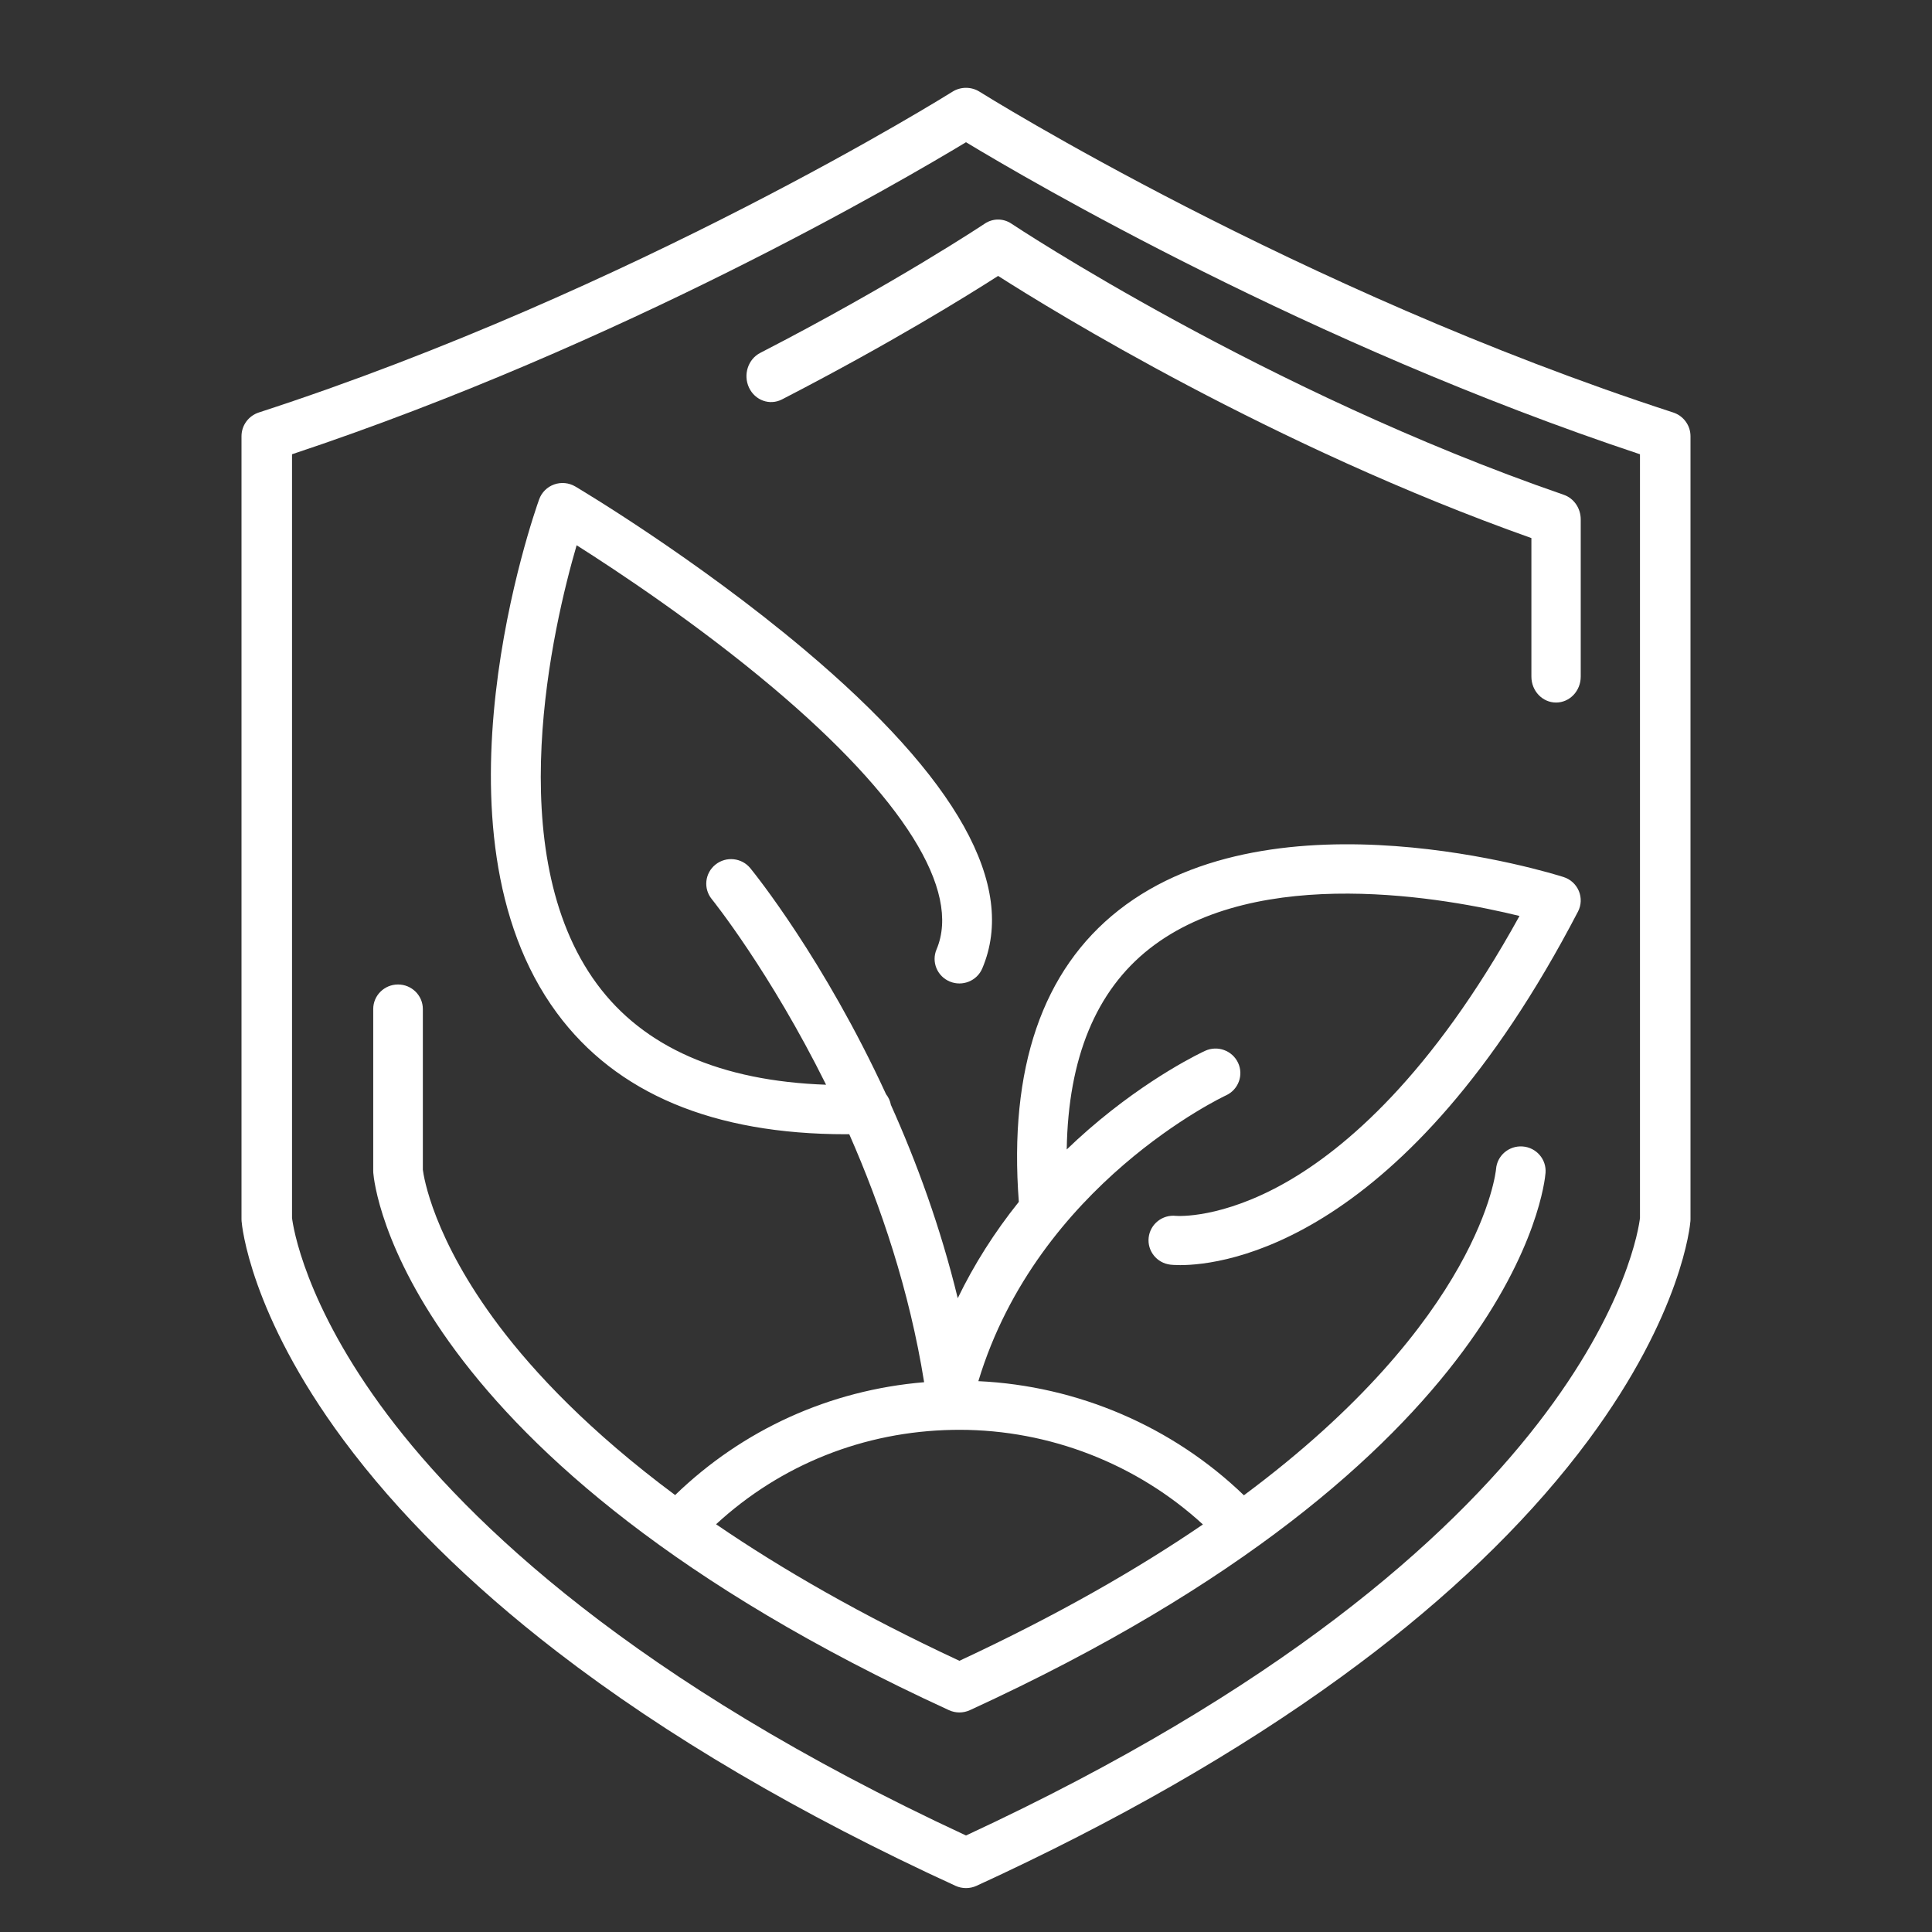
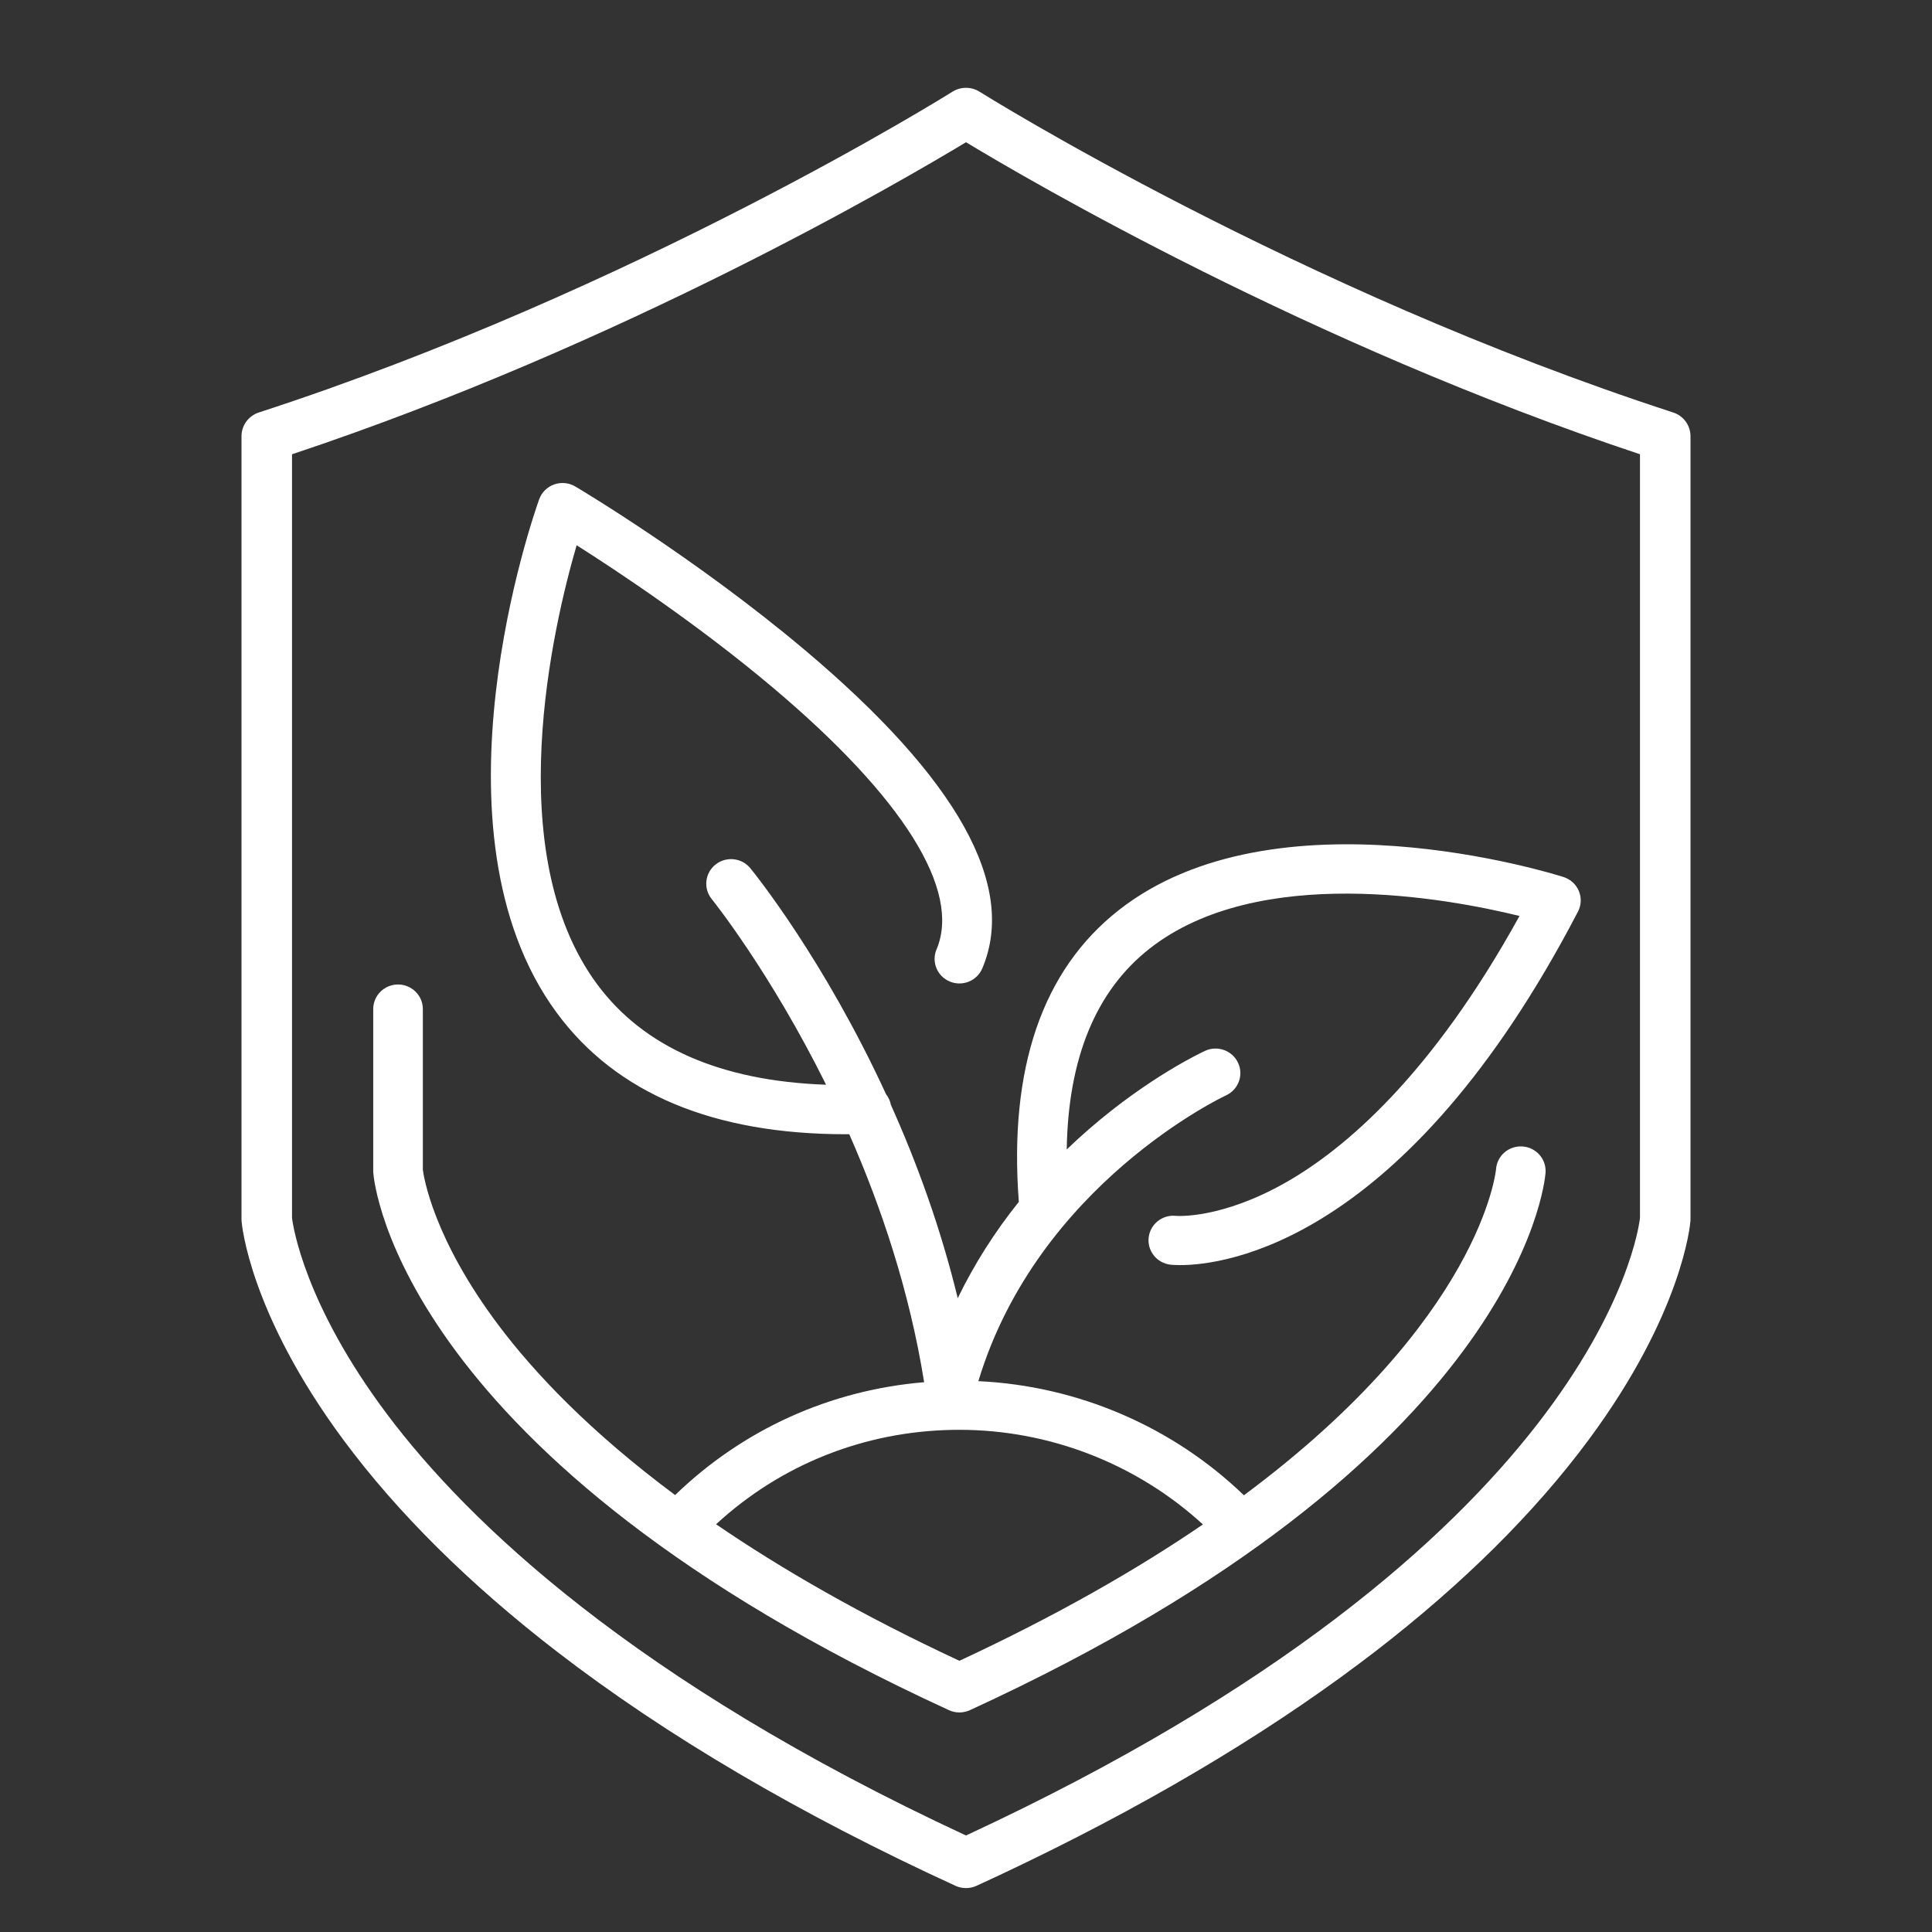
<svg xmlns="http://www.w3.org/2000/svg" width="88px" height="88px" viewBox="0 0 88 88" version="1.1">
  <rect x="0" y="0" width="88" height="88" fill="#333333" stroke="none" />
  <title>icon-escudo</title>
  <g id="Page-1" stroke="none" stroke-width="1" fill="none" fill-rule="evenodd">
    <g id="Assets" transform="translate(-1070, -289)" fill="#FFFFFF">
      <g id="icono-escudo" transform="translate(1081, 293)">
        <path d="M63.699,51.476 C63.61,52.251 61.582,66.335 33,79.604 C17.851,72.569 10.31,65.31 6.646,60.437 C2.861,55.401 2.345,51.834 2.301,51.474 L2.301,16.691 C17.355,11.684 30.099,4.232 33,2.478 C35.901,4.232 48.645,11.684 63.699,16.691 L63.699,51.476 Z M65.208,14.787 C48.066,9.215 33.76,0.268 33.618,0.178 C33.241,-0.059 32.759,-0.059 32.382,0.178 C32.24,0.268 17.934,9.215 0.792,14.787 C0.319,14.94 0,15.377 0,15.869 L0,51.53 C0,51.559 0.001,51.588 0.003,51.617 C0.016,51.786 0.371,55.82 4.644,61.588 C7.104,64.908 10.378,68.154 14.376,71.235 C19.337,75.059 25.44,78.646 32.516,81.894 C32.669,81.965 32.835,82 33,82 C33.165,82 33.331,81.965 33.484,81.894 C39.844,78.974 45.415,75.781 50.081,72.388 C50.119,72.363 50.155,72.337 50.19,72.308 C50.677,71.952 51.157,71.595 51.624,71.235 C55.622,68.154 58.896,64.908 61.356,61.588 C65.629,55.82 65.984,51.786 65.997,51.617 C65.999,51.588 66,51.559 66,51.53 L66,15.869 C66,15.377 65.681,14.94 65.208,14.787 L65.208,14.787 Z" id="Fill-1" />
-         <path d="M33.858,6.184 C33.818,6.211 29.75,8.919 23.629,12.073 C23.072,12.36 22.842,13.067 23.115,13.653 C23.388,14.238 24.061,14.48 24.618,14.193 C29.55,11.651 33.105,9.44 34.463,8.568 C36.97,10.17 46.962,16.325 58.753,20.509 L58.753,26.82 C58.753,27.472 59.256,28 59.877,28 C60.497,28 61,27.472 61,26.82 L61,19.658 C61,19.148 60.688,18.696 60.227,18.537 C46.574,13.826 35.178,6.26 35.064,6.184 C34.697,5.939 34.226,5.939 33.858,6.184" id="Fill-4" />
        <path d="M32.7,71.647 C28.22,69.561 24.577,67.453 21.616,65.428 C24.559,62.716 28.343,61.199 32.402,61.129 L32.425,61.129 C32.516,61.128 32.609,61.126 32.7,61.126 C36.816,61.126 40.79,62.684 43.791,65.437 C40.808,67.473 37.16,69.571 32.7,71.647 M39.958,37.456 C36.475,40.19 34.945,44.66 35.406,50.743 C34.301,52.122 33.369,53.592 32.624,55.131 C31.837,51.889 30.744,48.919 29.579,46.325 C29.546,46.144 29.468,45.979 29.359,45.841 C26.537,39.716 23.388,35.805 23.178,35.548 C22.787,35.067 22.076,34.992 21.59,35.38 C21.104,35.767 21.028,36.472 21.419,36.952 C21.464,37.008 24.068,40.249 26.627,45.408 C21.822,45.238 18.316,43.7 16.193,40.823 C11.766,34.826 14.195,24.505 15.265,20.835 C17.117,22.009 20.781,24.435 24.198,27.315 C30.145,32.326 32.794,36.562 31.658,39.244 C31.416,39.813 31.687,40.469 32.263,40.708 C32.838,40.947 33.501,40.679 33.742,40.109 C35.337,36.345 32.612,31.462 25.644,25.595 C20.693,21.427 15.425,18.29 15.204,18.159 C14.913,17.987 14.56,17.952 14.241,18.066 C13.922,18.179 13.672,18.428 13.558,18.744 C13.338,19.356 8.239,33.831 14.364,42.138 C17.069,45.807 21.496,47.663 27.531,47.663 C27.581,47.663 27.632,47.662 27.682,47.661 C29.12,50.928 30.423,54.774 31.093,58.958 C26.801,59.317 22.842,61.109 19.751,64.098 C15.842,61.191 13.329,58.513 11.735,56.399 C8.728,52.414 8.299,49.588 8.26,49.279 L8.26,41.96 C8.26,41.343 7.754,40.842 7.13,40.842 C6.506,40.842 6,41.343 6,41.96 L6,49.336 C6,49.364 6.001,49.392 6.003,49.421 C6.044,49.947 7.284,62.446 32.224,73.896 C32.375,73.965 32.538,74 32.7,74 C32.862,74 33.025,73.965 33.176,73.896 C58.116,62.446 59.356,49.947 59.397,49.421 C59.444,48.805 58.978,48.267 58.356,48.22 C57.732,48.174 57.19,48.634 57.143,49.25 C57.136,49.339 56.463,56.082 45.658,64.108 C42.412,60.978 38.091,59.121 33.563,58.91 C36.274,49.933 44.741,45.94 44.841,45.894 C45.407,45.635 45.654,44.971 45.393,44.411 C45.132,43.85 44.46,43.604 43.893,43.863 C43.791,43.91 41.357,45.034 38.578,47.45 C38.238,47.746 37.908,48.048 37.588,48.357 C37.654,44.2 38.917,41.13 41.358,39.212 C46.317,35.315 54.936,36.916 58.211,37.721 C54.199,44.997 50.25,48.329 47.587,49.848 C44.64,51.529 42.628,51.386 42.563,51.381 C41.947,51.314 41.392,51.754 41.321,52.364 C41.249,52.978 41.693,53.533 42.313,53.604 C42.356,53.609 42.507,53.624 42.753,53.624 C44.746,53.624 52.999,52.649 60.874,37.524 C61.027,37.232 61.041,36.888 60.914,36.584 C60.787,36.28 60.532,36.047 60.216,35.947 C59.683,35.777 47.089,31.859 39.958,37.456" id="Fill-6" />
      </g>
    </g>
  </g>
</svg>